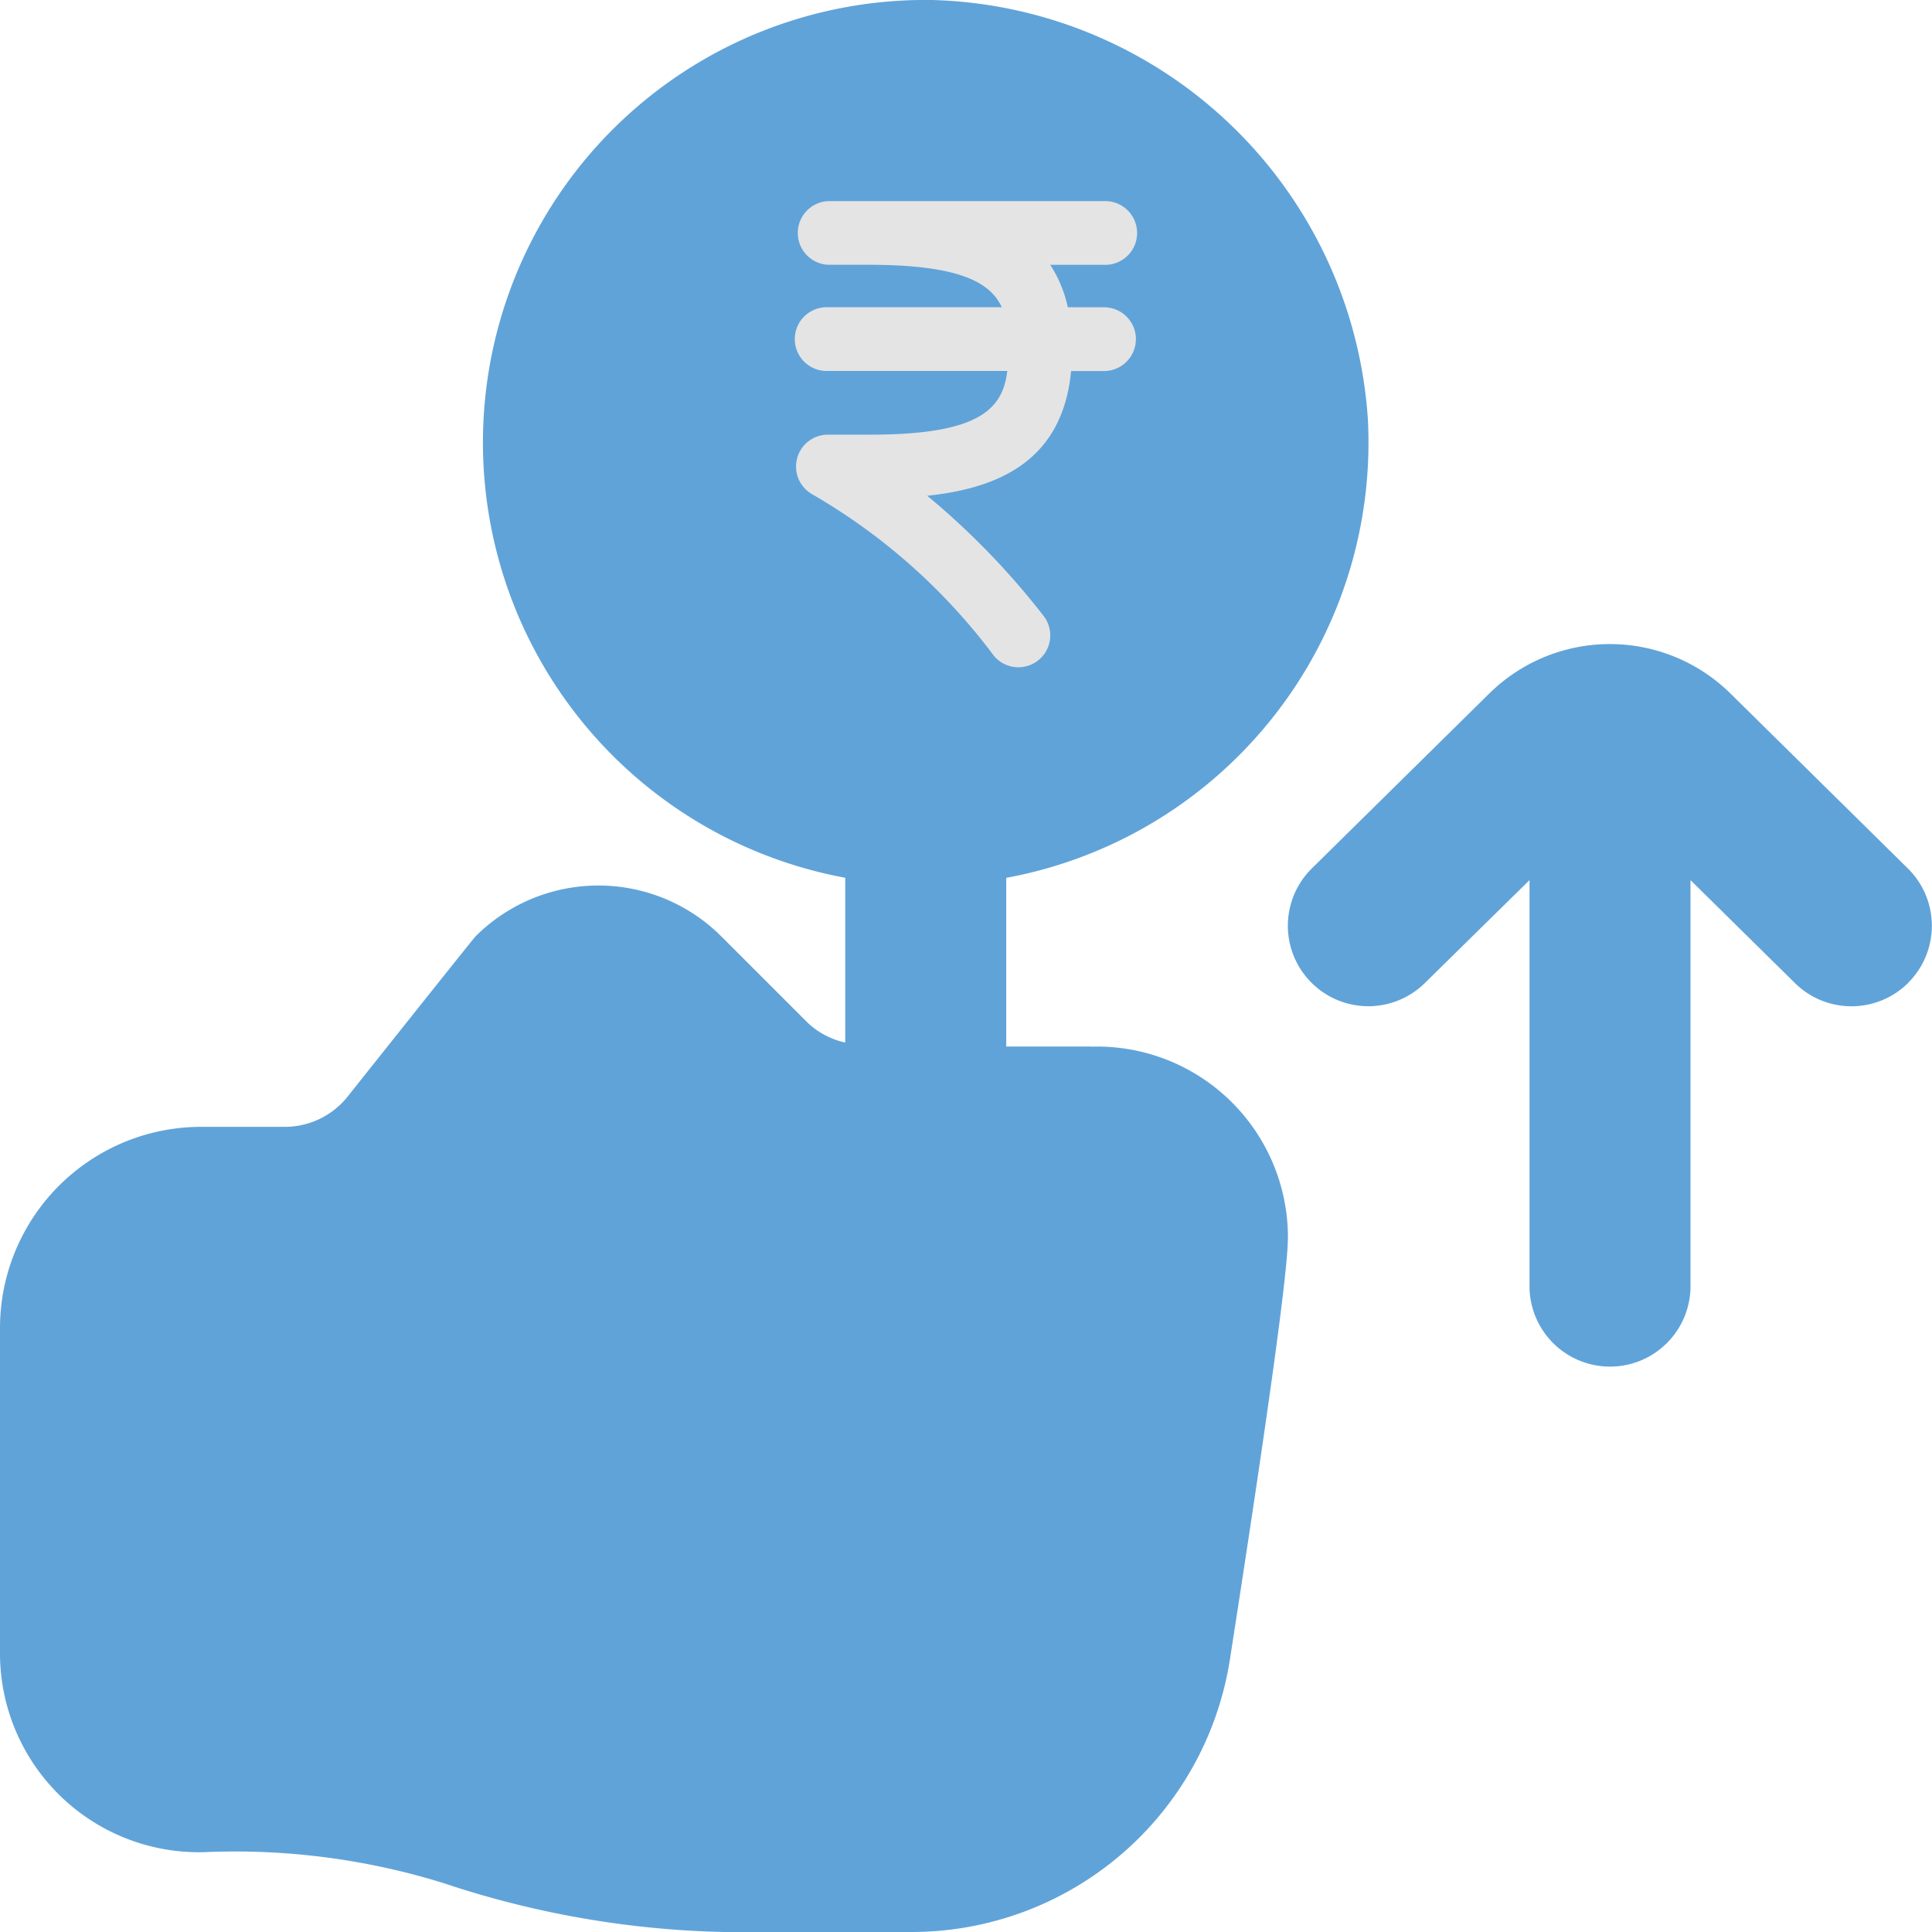
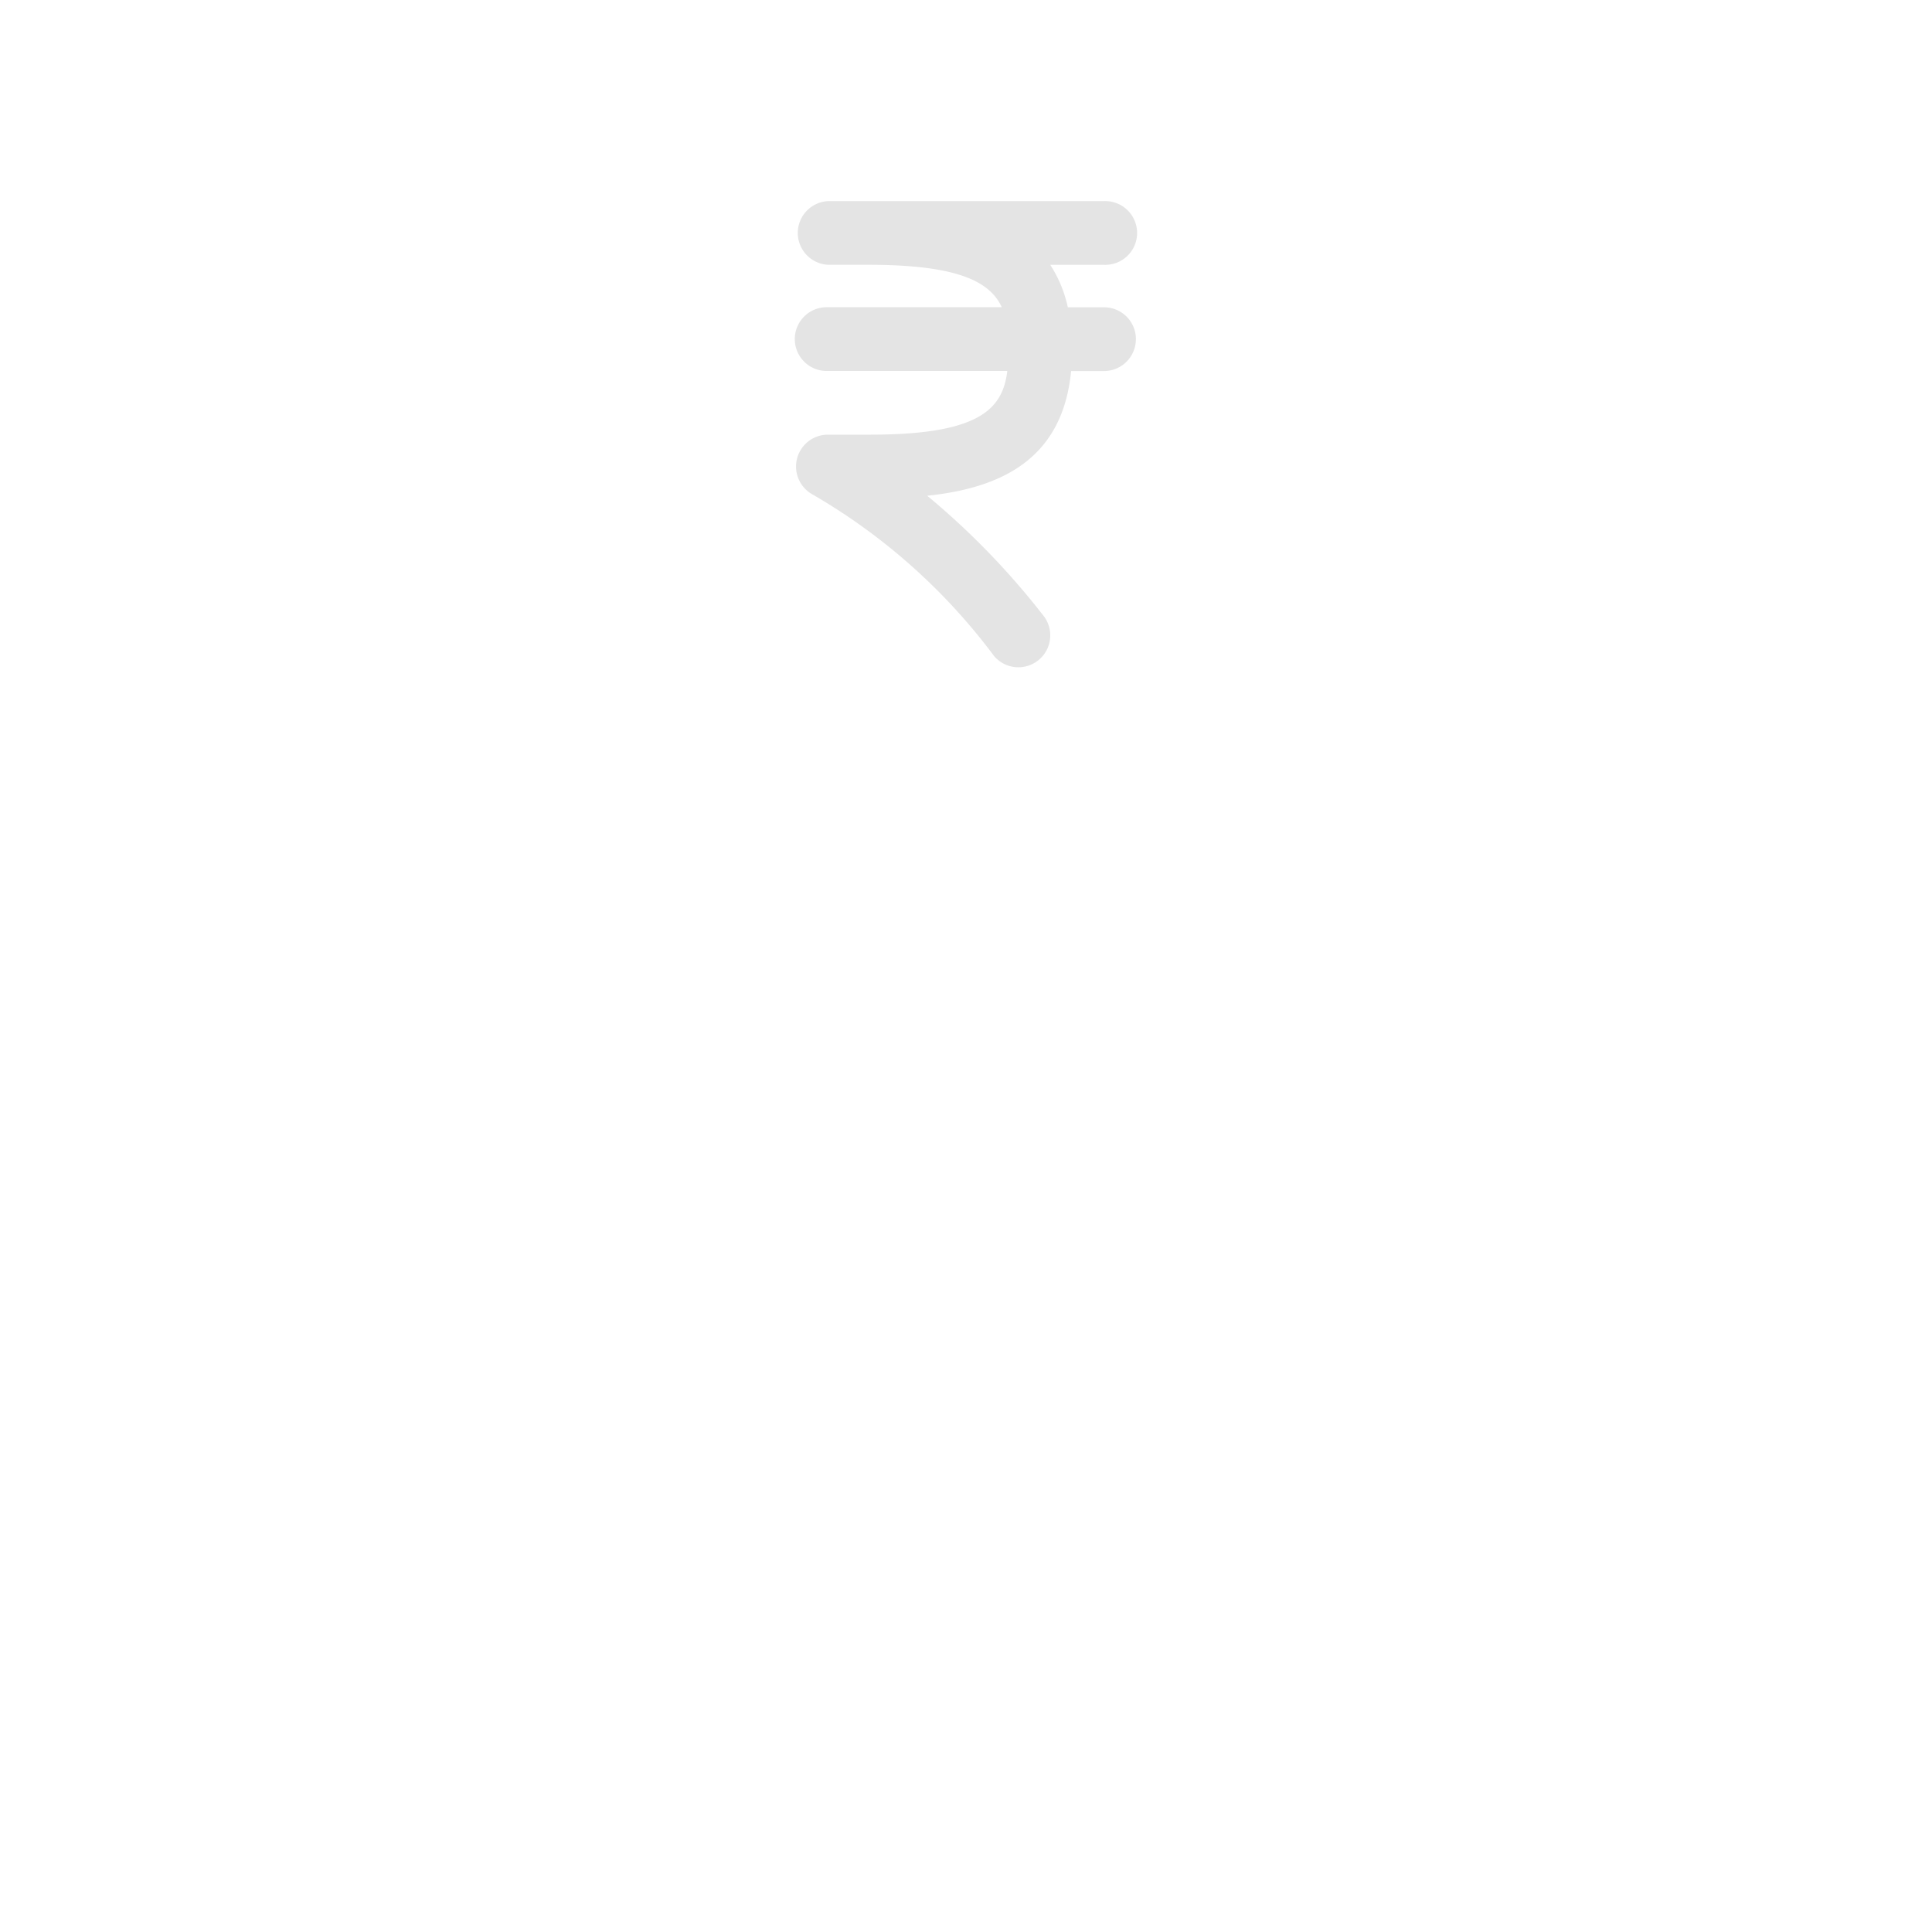
<svg xmlns="http://www.w3.org/2000/svg" width="40" height="40" viewBox="0 0 40 40">
  <g id="Group_13679" data-name="Group 13679" transform="translate(22125 -8177)">
-     <path id="auction-paddle" d="M22.588,21.667H20.833V18.175a9.164,9.164,0,0,0,7.487-9.5A9.294,9.294,0,0,0,19.3,0a9.163,9.163,0,0,0-1.8,18.173v3.412a1.652,1.652,0,0,1-.775-.407l-1.792-1.792a3.6,3.6,0,0,0-5.087,0C9.8,19.43,7.2,22.7,7.2,22.7a1.661,1.661,0,0,1-1.305.63H4.167A4.166,4.166,0,0,0,0,27.5v6.69a4.12,4.12,0,0,0,4.232,4.157,14.555,14.555,0,0,1,4.955.642A19.6,19.6,0,0,0,14.982,40h3.893a6.673,6.673,0,0,0,6.59-5.65c1.2-7.706,1.2-8.486,1.2-8.78a3.952,3.952,0,0,0-4.078-3.9Zm16.932-1.33a1.666,1.666,0,0,1-2.357.017L35,18.222v8.446a1.667,1.667,0,0,1-3.333,0V18.222L29.5,20.353a1.666,1.666,0,1,1-2.34-2.373l3.667-3.615a3.557,3.557,0,0,1,5.015.008L39.5,17.98a1.666,1.666,0,0,1,.017,2.357Z" transform="translate(-22125 8177)" fill="#60a3d9" />
    <path id="indian-rupee-sign_1_" data-name="indian-rupee-sign (1)" d="M11.035,3.858a.66.66,0,0,1-.66.66H9.694C9.518,6.359,8.221,6.942,6.715,7.1A15.85,15.85,0,0,1,9.134,9.6a.66.66,0,0,1-1.035.818A12.483,12.483,0,0,0,4.337,7.071a.66.66,0,0,1,.322-1.236h.879c2.256,0,2.74-.528,2.835-1.319H4.659a.66.66,0,1,1,0-1.319h3.6c-.247-.536-.919-.873-2.721-.879H4.659A.66.66,0,0,1,4.659,1h5.716a.66.66,0,1,1,0,1.319H9.262a2.622,2.622,0,0,1,.364.879h.75a.66.66,0,0,1,.66.66Z" transform="translate(-22112.518 8180.164)" fill="#e4e4e4" />
  </g>
</svg>